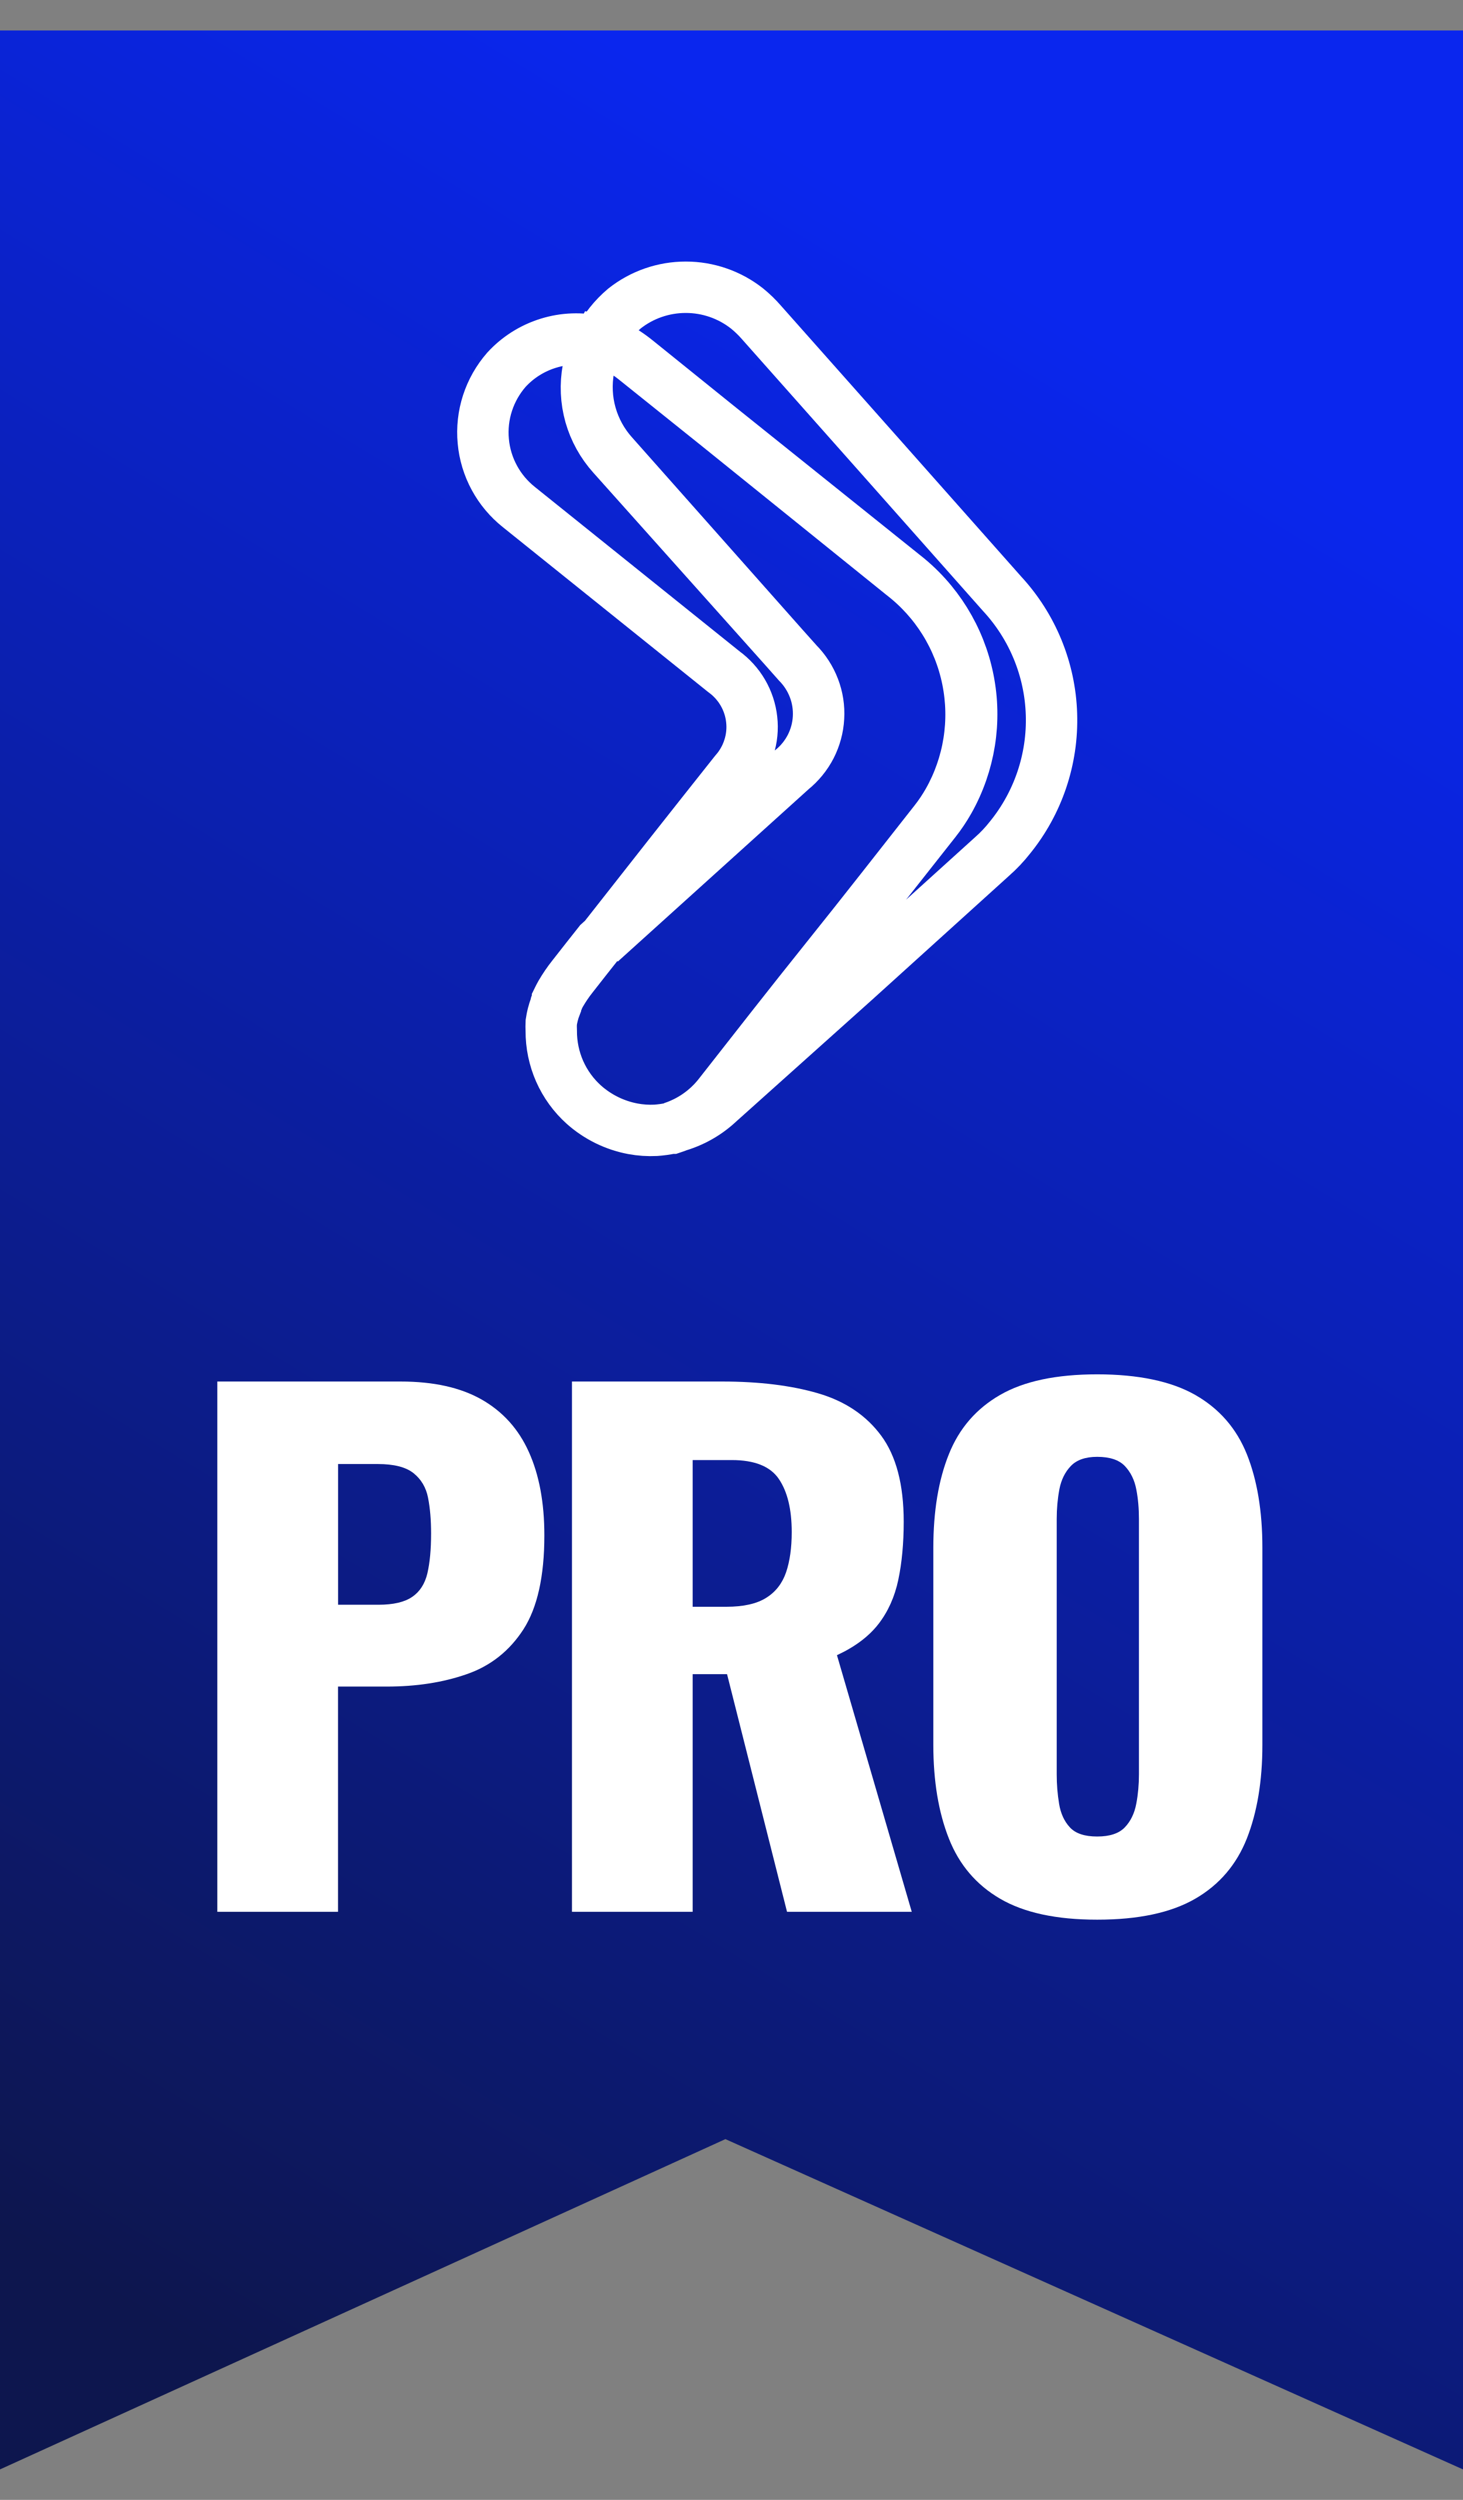
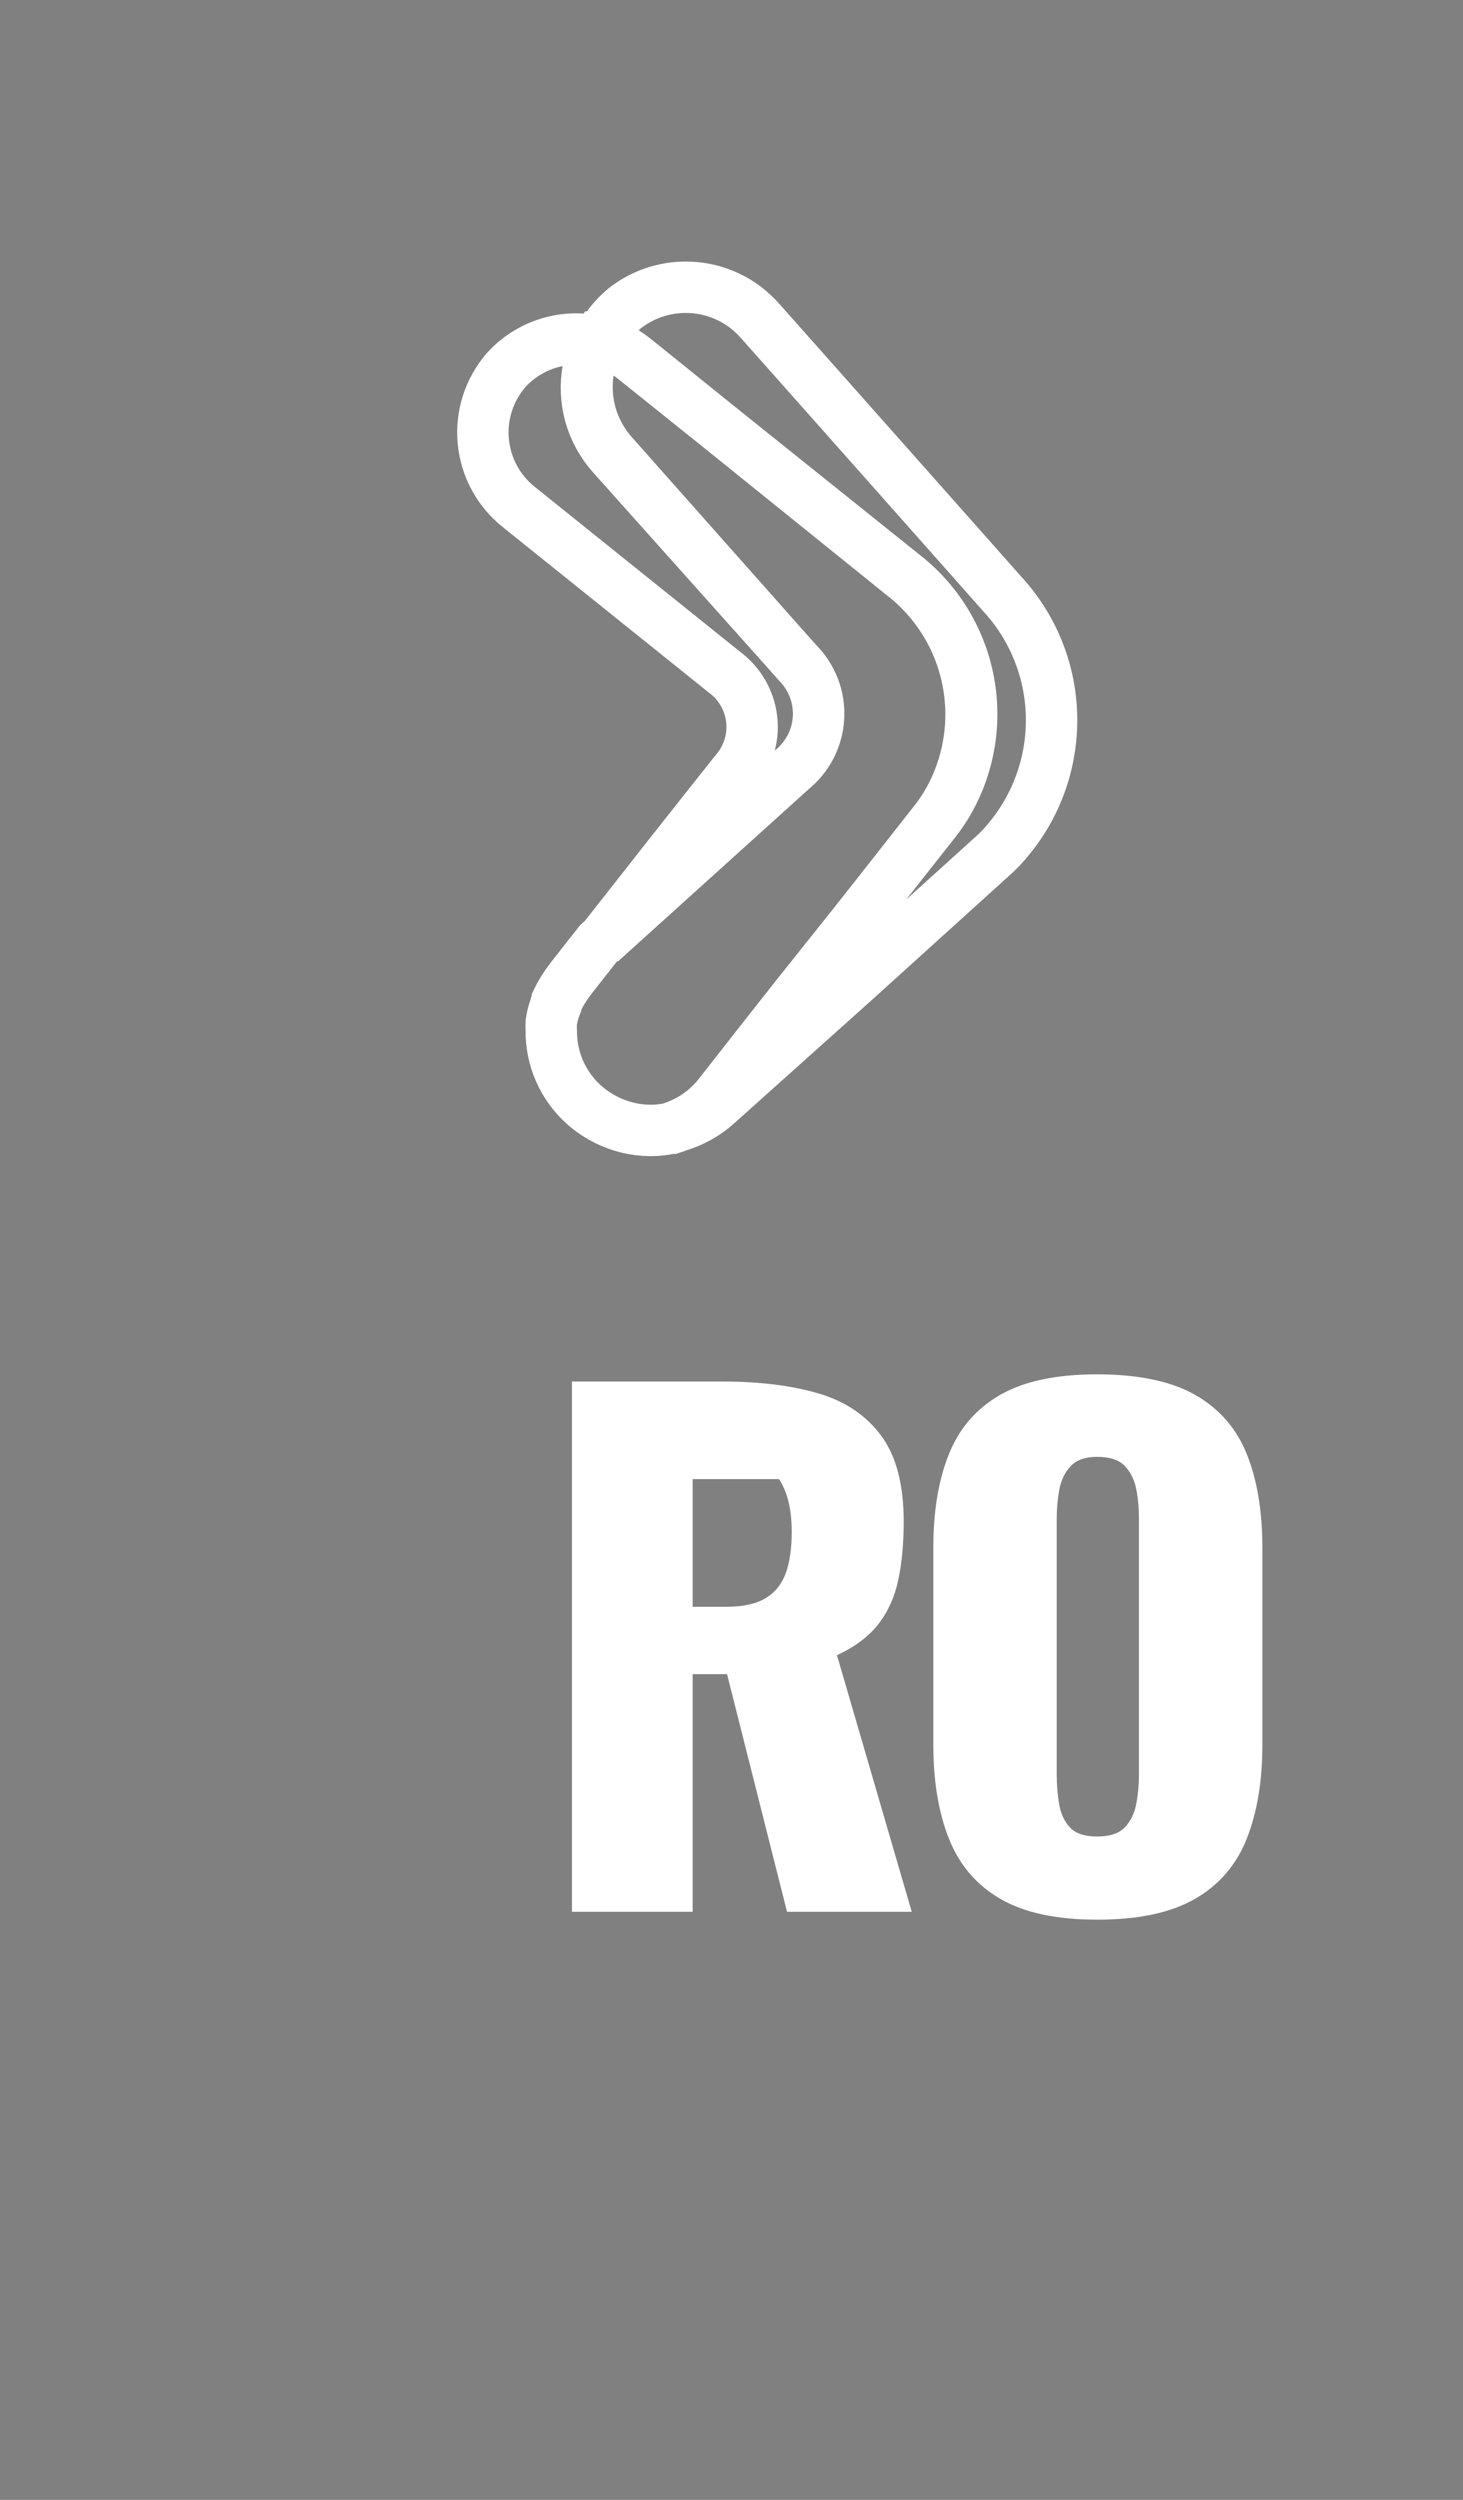
<svg xmlns="http://www.w3.org/2000/svg" width="24" height="41" viewBox="0 0 24 41" fill="none">
  <rect x="0" y="0" width="24" height="41" fill="#808080" stroke="none" />
-   <path d="M0 40.5V0.5H24V40.5L11.9 35.083L0 40.5Z" fill="url(#paint0_linear_333_1584)" />
  <path d="M12.989 12.625L9.853 15.457C10.584 14.524 11.318 13.593 12.055 12.665C12.159 12.548 12.238 12.41 12.285 12.261C12.333 12.112 12.349 11.954 12.331 11.799C12.314 11.643 12.264 11.493 12.185 11.358C12.106 11.223 11.999 11.106 11.872 11.014L8.513 8.317C8.348 8.186 8.21 8.022 8.11 7.837C8.009 7.651 7.947 7.446 7.928 7.236C7.908 7.026 7.932 6.813 7.997 6.612C8.062 6.411 8.167 6.226 8.306 6.066C8.492 5.862 8.729 5.712 8.993 5.63C9.256 5.548 9.537 5.538 9.805 5.601C9.771 5.664 9.743 5.731 9.72 5.799C9.709 5.824 9.7 5.85 9.693 5.876C9.682 5.907 9.672 5.939 9.665 5.971C9.658 5.999 9.652 6.028 9.648 6.056C9.601 6.307 9.613 6.565 9.682 6.811C9.752 7.056 9.877 7.282 10.048 7.472L13.087 10.872C13.203 10.989 13.294 11.13 13.353 11.285C13.412 11.439 13.438 11.605 13.428 11.77C13.419 11.935 13.375 12.097 13.3 12.244C13.224 12.391 13.118 12.521 12.989 12.625ZM12.989 12.625L9.828 15.46C9.683 15.645 9.536 15.827 9.391 16.015C9.321 16.103 9.258 16.196 9.201 16.293C9.181 16.328 9.163 16.363 9.146 16.398V16.415C9.136 16.442 9.113 16.47 9.113 16.5C9.095 16.546 9.08 16.594 9.068 16.642C9.058 16.684 9.049 16.725 9.043 16.767C9.041 16.813 9.041 16.859 9.043 16.905C9.042 17.134 9.089 17.361 9.181 17.57C9.274 17.78 9.41 17.967 9.581 18.12C9.808 18.321 10.085 18.457 10.383 18.513C10.506 18.536 10.632 18.544 10.758 18.538C10.842 18.532 10.925 18.521 11.008 18.503H11.025C11.334 18.402 11.604 18.21 11.802 17.953C12.389 17.218 12.974 16.468 13.566 15.717C14.159 14.967 14.754 14.217 15.343 13.467C15.426 13.362 15.5 13.251 15.566 13.135C15.908 12.53 16.021 11.822 15.883 11.14C15.746 10.459 15.368 9.849 14.818 9.424L10.435 5.911C10.357 5.847 10.273 5.788 10.185 5.736C10.07 5.67 9.945 5.62 9.815 5.589C9.781 5.652 9.753 5.718 9.73 5.786C9.719 5.811 9.71 5.837 9.703 5.864C9.692 5.895 9.682 5.927 9.675 5.959C9.668 5.987 9.662 6.015 9.658 6.044C9.611 6.295 9.623 6.553 9.692 6.798C9.762 7.044 9.887 7.27 10.058 7.459L13.087 10.874C13.203 10.992 13.293 11.132 13.352 11.287C13.411 11.441 13.436 11.606 13.427 11.771C13.418 11.936 13.374 12.097 13.299 12.244C13.223 12.391 13.118 12.521 12.989 12.625ZM16.568 13.737C16.48 13.849 16.382 13.953 16.275 14.047L14.026 16.082L11.792 18.083C11.577 18.285 11.312 18.426 11.025 18.493C11.328 18.394 11.595 18.208 11.792 17.958C12.379 17.208 12.967 16.457 13.556 15.722C14.146 14.987 14.743 14.222 15.333 13.472C15.416 13.367 15.49 13.256 15.556 13.14C15.898 12.534 16.01 11.826 15.872 11.145C15.735 10.463 15.356 9.854 14.806 9.429L10.443 5.911C10.364 5.847 10.28 5.788 10.193 5.736C10.077 5.67 9.953 5.62 9.823 5.589C9.926 5.387 10.069 5.208 10.243 5.061C10.529 4.834 10.884 4.711 11.25 4.711C11.615 4.711 11.97 4.834 12.257 5.061C12.343 5.131 12.422 5.208 12.494 5.291C13.81 6.773 15.125 8.255 16.438 9.737C16.937 10.276 17.226 10.978 17.249 11.713C17.273 12.448 17.031 13.167 16.568 13.737Z" stroke="white" stroke-width="0.843" />
  <g clip-path="url(#clip0_333_1584)">
-     <path d="M3.565 31.355V22.658H6.574C7.112 22.658 7.554 22.756 7.901 22.953C8.247 23.15 8.506 23.436 8.675 23.812C8.845 24.188 8.93 24.644 8.93 25.181C8.93 25.854 8.815 26.367 8.587 26.722C8.358 27.076 8.048 27.322 7.658 27.457C7.267 27.594 6.828 27.661 6.342 27.661H5.545V31.355H3.565ZM5.545 26.319H6.209C6.452 26.319 6.636 26.276 6.762 26.19C6.887 26.105 6.97 25.976 7.011 25.804C7.051 25.632 7.072 25.414 7.072 25.149C7.072 24.927 7.055 24.732 7.022 24.564C6.989 24.395 6.909 24.261 6.784 24.161C6.659 24.061 6.463 24.011 6.198 24.011H5.546V26.319H5.545Z" fill="white" />
-     <path d="M9.383 31.355V22.658H11.85C12.454 22.658 12.978 22.722 13.42 22.851C13.862 22.98 14.207 23.211 14.454 23.544C14.701 23.877 14.825 24.348 14.825 24.956C14.825 25.314 14.795 25.632 14.736 25.911C14.677 26.19 14.568 26.432 14.41 26.636C14.251 26.84 14.024 27.01 13.73 27.146L14.957 31.355H12.911L11.927 27.457H11.363V31.355H9.383V31.355ZM11.363 26.352H11.916C12.196 26.352 12.414 26.303 12.568 26.206C12.723 26.11 12.832 25.97 12.895 25.788C12.957 25.605 12.988 25.385 12.988 25.127C12.988 24.755 12.918 24.465 12.778 24.258C12.638 24.05 12.38 23.946 12.004 23.946H11.363V26.352H11.363Z" fill="white" />
+     <path d="M9.383 31.355V22.658H11.85C12.454 22.658 12.978 22.722 13.42 22.851C13.862 22.98 14.207 23.211 14.454 23.544C14.701 23.877 14.825 24.348 14.825 24.956C14.825 25.314 14.795 25.632 14.736 25.911C14.677 26.19 14.568 26.432 14.41 26.636C14.251 26.84 14.024 27.01 13.73 27.146L14.957 31.355H12.911L11.927 27.457H11.363V31.355H9.383V31.355ZM11.363 26.352H11.916C12.196 26.352 12.414 26.303 12.568 26.206C12.723 26.11 12.832 25.97 12.895 25.788C12.957 25.605 12.988 25.385 12.988 25.127C12.988 24.755 12.918 24.465 12.778 24.258H11.363V26.352H11.363Z" fill="white" />
    <path d="M17.999 31.484C17.328 31.484 16.797 31.369 16.406 31.14C16.015 30.912 15.735 30.582 15.566 30.153C15.396 29.723 15.311 29.211 15.311 28.617V25.385C15.311 24.784 15.396 24.272 15.566 23.85C15.735 23.427 16.015 23.103 16.406 22.878C16.797 22.652 17.328 22.54 17.999 22.54C18.67 22.54 19.213 22.653 19.608 22.878C20.002 23.103 20.284 23.427 20.454 23.85C20.623 24.272 20.709 24.784 20.709 25.385V28.617C20.709 29.211 20.623 29.723 20.454 30.153C20.284 30.582 20.002 30.912 19.608 31.14C19.213 31.369 18.677 31.484 17.999 31.484ZM17.999 30.12C18.205 30.12 18.356 30.07 18.452 29.97C18.548 29.87 18.61 29.741 18.64 29.584C18.67 29.426 18.684 29.265 18.684 29.1V24.913C18.684 24.741 18.67 24.578 18.64 24.424C18.61 24.27 18.548 24.144 18.452 24.043C18.356 23.943 18.205 23.893 17.999 23.893C17.807 23.893 17.663 23.943 17.567 24.043C17.471 24.143 17.409 24.27 17.379 24.424C17.35 24.578 17.335 24.741 17.335 24.913V29.1C17.335 29.265 17.348 29.426 17.374 29.584C17.4 29.741 17.458 29.87 17.551 29.97C17.643 30.07 17.792 30.12 17.998 30.12H17.999Z" fill="white" />
  </g>
  <defs>
    <linearGradient id="paint0_linear_333_1584" x1="19.631" y1="6.5" x2="-5.869" y2="48.5" gradientUnits="userSpaceOnUse">
      <stop stop-color="#0A26EE" />
      <stop offset="0.73" stop-color="#0D164E" />
    </linearGradient>
    <clipPath id="clip0_333_1584">
      <rect width="17.143" height="8.944" fill="white" transform="translate(3.565 22.54)" />
    </clipPath>
  </defs>
</svg>